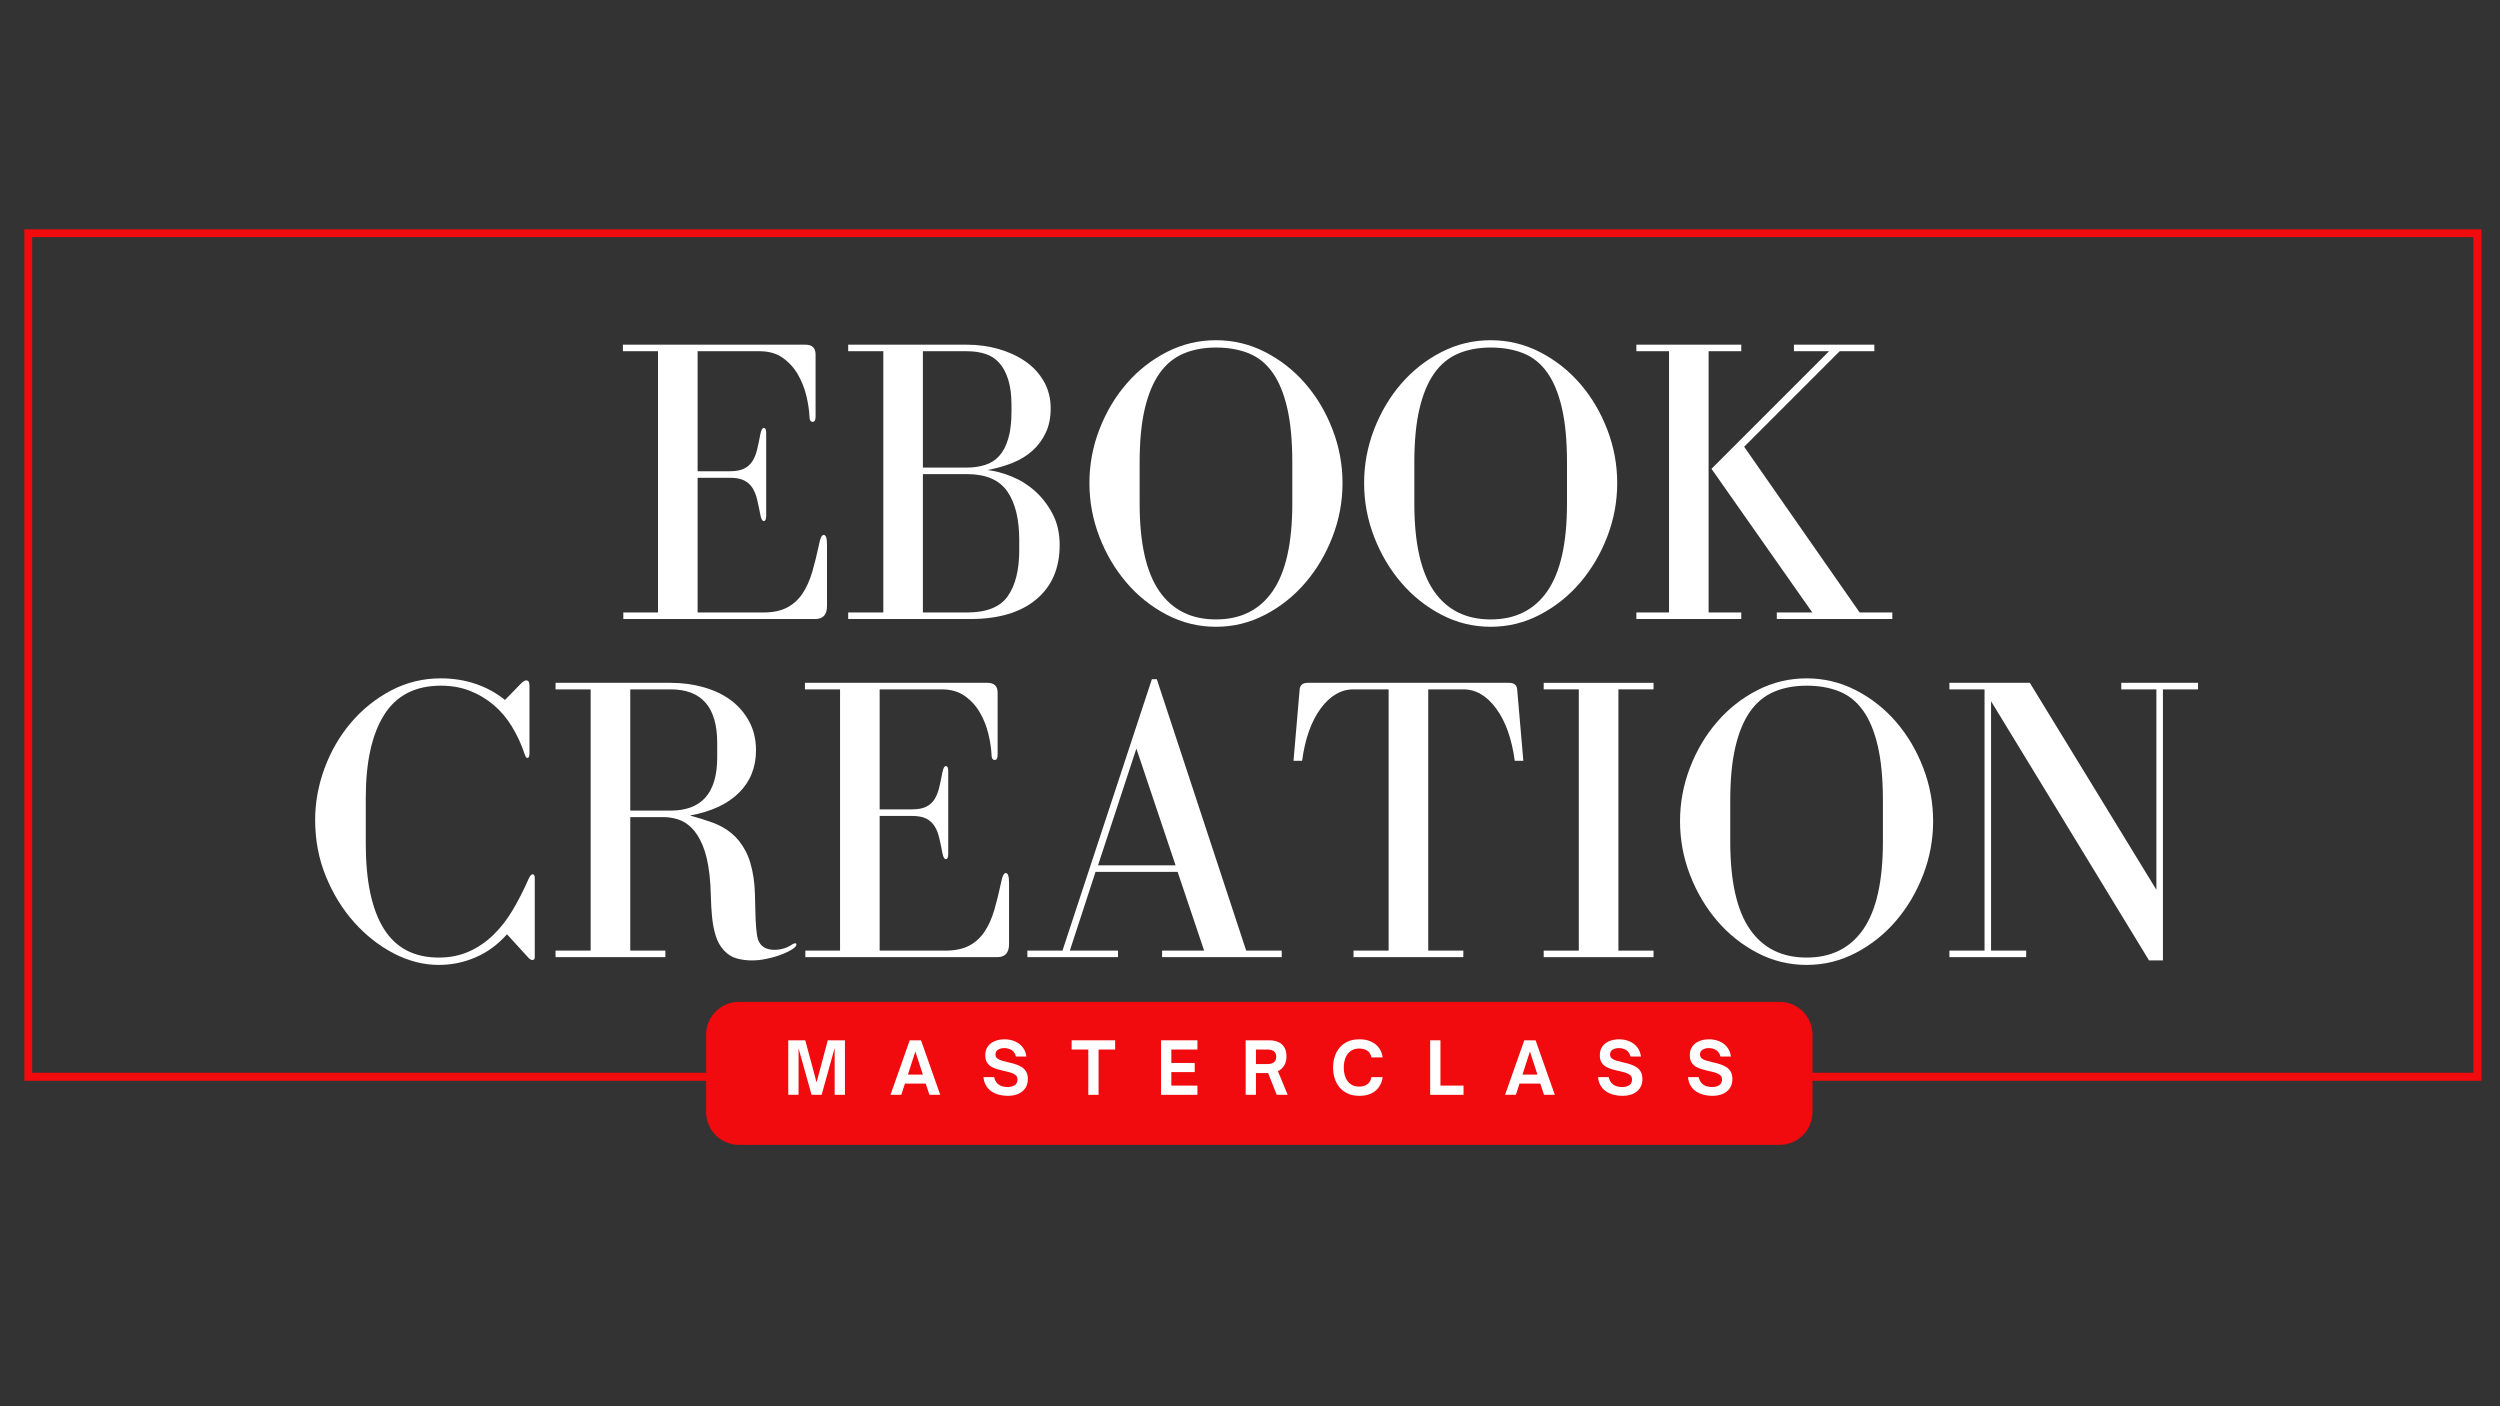
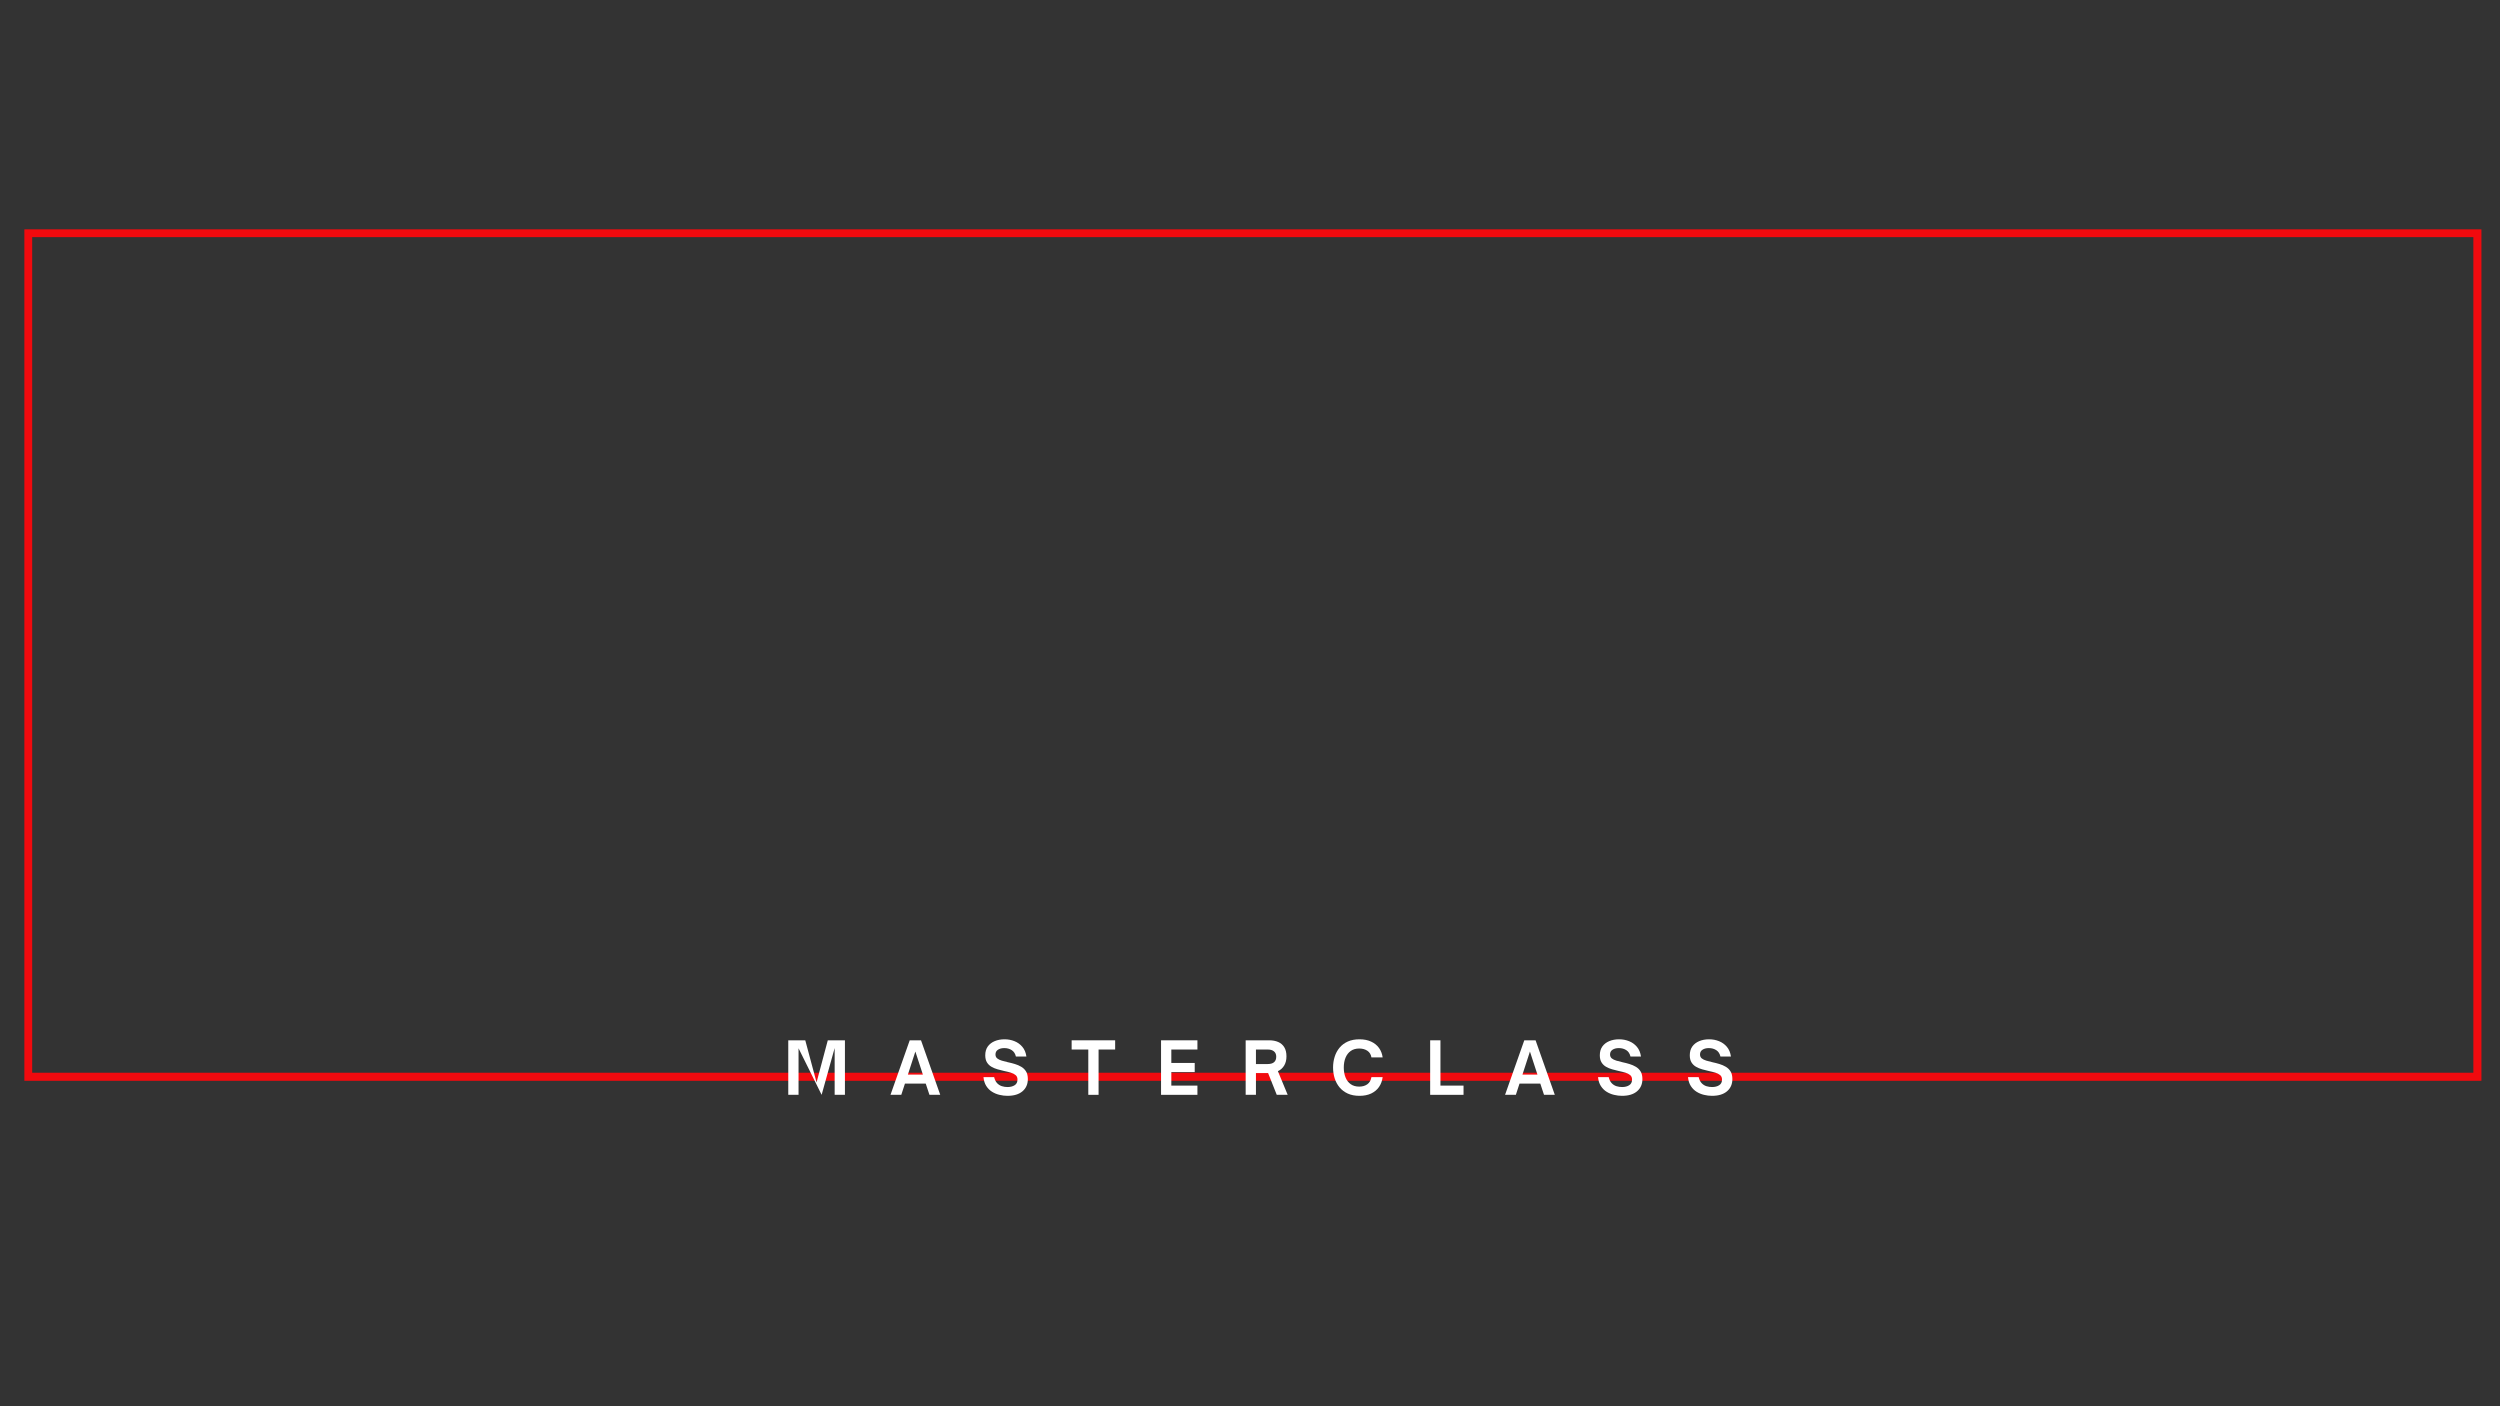
<svg xmlns="http://www.w3.org/2000/svg" width="1920" zoomAndPan="magnify" viewBox="0 0 1440 810" height="1080" preserveAspectRatio="xMidYMid meet" version="1.0">
  <rect x="0" y="0" width="1440" height="810" fill="#333333" stroke="none" />
  <defs>
    <g />
    <clipPath id="78c41a4363">
      <path d="M 14.035 24.086 L 1429.305 24.086 L 1429.305 514.543 L 14.035 514.543 Z M 14.035 24.086 " clip-rule="nonzero" />
    </clipPath>
    <clipPath id="9c5fa586f8">
-       <rect x="0" width="1102" y="0" height="446" />
-     </clipPath>
+       </clipPath>
    <clipPath id="5f61f08261">
      <path d="M 404 467 L 1045 467 L 1045 551.52 L 404 551.52 Z M 404 467 " clip-rule="nonzero" />
    </clipPath>
    <clipPath id="88c1d92014">
-       <path d="M 2 2 L 640.961 2 L 640.961 84.52 L 2 84.52 Z M 2 2 " clip-rule="nonzero" />
-     </clipPath>
+       </clipPath>
    <clipPath id="ed62063b15">
      <rect x="0" width="641" y="0" height="85" />
    </clipPath>
    <clipPath id="ac9cc73629">
      <rect x="0" width="1440" y="0" height="552" />
    </clipPath>
  </defs>
  <g transform="matrix(1, 0, 0, 1, 0, 108)">
    <g clip-path="url(#ac9cc73629)">
      <g clip-path="url(#78c41a4363)">
        <path stroke-linecap="butt" transform="matrix(1.059, 0, 0, 1.059, 14.036, 24.087)" fill="none" stroke-linejoin="miter" d="M -0.001 -0.001 L 1336.278 -0.001 L 1336.278 462.985 L -0.001 462.985 Z M -0.001 -0.001 " stroke="#f10a0e" stroke-width="8.496" stroke-opacity="1" stroke-miterlimit="4" />
      </g>
      <g transform="matrix(1, 0, 0, 1, 169, 47)">
        <g clip-path="url(#9c5fa586f8)">
          <g fill="#ffffff" fill-opacity="1">
            <g transform="translate(182.026, 201.558)">
              <g>
+                 </g>
+             </g>
+           </g>
+           <g fill="#ffffff" fill-opacity="1">
+             <g transform="translate(312.742, 201.558)">
+               <g>
+                 </g>
+             </g>
+           </g>
+           <g fill="#ffffff" fill-opacity="1">
+             <g transform="translate(449.101, 201.558)">
+               <g>
+                 <path d="M 82.297 4.469 C 92.328 4.469 101.77 2.156 110.625 -2.469 C 119.488 -7.094 127.211 -13.242 133.797 -20.922 C 140.379 -28.609 145.586 -37.426 149.422 -47.375 C 153.266 -57.332 155.188 -67.641 155.188 -78.297 C 155.188 -88.961 153.266 -99.27 149.422 -109.219 C 145.586 -119.176 140.379 -127.957 133.797 -135.562 C 127.211 -143.164 119.488 -149.238 110.625 -153.781 C 101.77 -158.32 92.328 -160.594 82.297 -160.594 C 72.266 -160.594 62.816 -158.32 53.953 -153.781 C 45.098 -149.238 37.379 -143.164 30.797 -135.562 C 24.211 -127.957 19 -119.176 15.156 -109.219 C 11.32 -99.27 9.406 -88.961 9.406 -78.297 C 9.406 -67.641 11.32 -57.332 15.156 -47.375 C 19 -37.426 24.211 -28.609 30.797 -20.922 C 37.379 -13.242 45.098 -7.094 53.953 -2.469 C 62.816 2.156 72.266 4.469 82.297 4.469 Z M 82.297 -156.375 C 89.348 -156.375 95.617 -155.273 101.109 -153.078 C 106.598 -150.879 111.18 -147.191 114.859 -142.016 C 118.547 -136.848 121.367 -130.031 123.328 -121.562 C 125.285 -113.102 126.266 -102.602 126.266 -90.062 L 126.266 -66.547 C 126.266 -43.816 122.504 -27.004 114.984 -16.109 C 107.461 -5.211 96.566 0.234 82.297 0.234 C 68.035 0.234 57.141 -5.211 49.609 -16.109 C 42.086 -27.004 38.328 -43.816 38.328 -66.547 L 38.328 -90.062 C 38.328 -102.289 39.305 -112.598 41.266 -120.984 C 43.223 -129.367 46.047 -136.188 49.734 -141.438 C 53.422 -146.688 58.004 -150.488 63.484 -152.844 C 68.973 -155.195 75.242 -156.375 82.297 -156.375 Z M 82.297 -156.375 " />
+               </g>
+             </g>
+           </g>
+           <g fill="#ffffff" fill-opacity="1">
+             <g transform="translate(607.324, 201.558)">
+               <g>
+                 <path d="M 82.297 4.469 C 92.328 4.469 101.77 2.156 110.625 -2.469 C 119.488 -7.094 127.211 -13.242 133.797 -20.922 C 140.379 -28.609 145.586 -37.426 149.422 -47.375 C 153.266 -57.332 155.188 -67.641 155.188 -78.297 C 155.188 -88.961 153.266 -99.27 149.422 -109.219 C 145.586 -119.176 140.379 -127.957 133.797 -135.562 C 127.211 -143.164 119.488 -149.238 110.625 -153.781 C 101.77 -158.32 92.328 -160.594 82.297 -160.594 C 72.266 -160.594 62.816 -158.32 53.953 -153.781 C 45.098 -149.238 37.379 -143.164 30.797 -135.562 C 24.211 -127.957 19 -119.176 15.156 -109.219 C 11.32 -99.27 9.406 -88.961 9.406 -78.297 C 9.406 -67.641 11.32 -57.332 15.156 -47.375 C 19 -37.426 24.211 -28.609 30.797 -20.922 C 37.379 -13.242 45.098 -7.094 53.953 -2.469 C 62.816 2.156 72.266 4.469 82.297 4.469 Z M 82.297 -156.375 C 89.348 -156.375 95.617 -155.273 101.109 -153.078 C 106.598 -150.879 111.18 -147.191 114.859 -142.016 C 118.547 -136.848 121.367 -130.031 123.328 -121.562 C 125.285 -113.102 126.266 -102.602 126.266 -90.062 L 126.266 -66.547 C 126.266 -43.816 122.504 -27.004 114.984 -16.109 C 107.461 -5.211 96.566 0.234 82.297 0.234 C 68.035 0.234 57.141 -5.211 49.609 -16.109 C 42.086 -27.004 38.328 -43.816 38.328 -66.547 L 38.328 -90.062 C 38.328 -102.289 39.305 -112.598 41.266 -120.984 C 43.223 -129.367 46.047 -136.188 49.734 -141.438 C 53.422 -146.688 58.004 -150.488 63.484 -152.844 C 68.973 -155.195 75.242 -156.375 82.297 -156.375 Z M 82.297 -156.375 " />
+               </g>
+             </g>
+           </g>
+           <g fill="#ffffff" fill-opacity="1">
+             <g transform="translate(765.547, 201.558)">
+               <g>
+                 <path d="M 68.422 -154.25 L 68.422 -158.016 L 8 -158.016 L 8 -154.25 L 26.812 -154.25 L 26.812 -3.766 L 8 -3.766 L 8 0 L 68.422 0 L 68.422 -3.766 L 49.609 -3.766 L 49.609 -154.25 Z M 118.984 -154.25 L 51.266 -86.531 L 109.344 -3.766 L 88.891 -3.766 L 88.891 0 L 155.422 0 L 155.422 -3.766 L 136.609 -3.766 L 70.078 -99.234 L 125.094 -154.25 L 145.078 -154.25 L 145.078 -158.016 L 98.766 -158.016 L 98.766 -154.25 Z M 118.984 -154.25 " />
+               </g>
+             </g>
+           </g>
+           <g fill="#ffffff" fill-opacity="1">
+             <g transform="translate(3.586, 396.325)">
+               <g>
+                 <path d="M 134.266 -47.734 C 133.484 -47.734 132.695 -46.867 131.906 -45.141 C 129.094 -38.711 126.039 -32.719 122.75 -27.156 C 119.457 -21.594 115.691 -16.77 111.453 -12.688 C 107.223 -8.613 102.52 -5.441 97.344 -3.172 C 92.176 -0.898 86.457 0.234 80.188 0.234 C 65.914 0.234 55.332 -5.328 48.438 -16.453 C 41.539 -27.586 38.094 -43.895 38.094 -65.375 L 38.094 -91.703 C 38.094 -112.398 41.617 -128.352 48.672 -139.562 C 55.723 -150.77 66.617 -156.375 81.359 -156.375 C 87.473 -156.375 93.035 -155.391 98.047 -153.422 C 103.066 -151.461 107.613 -148.758 111.688 -145.312 C 115.77 -141.863 119.297 -137.707 122.266 -132.844 C 125.242 -127.988 127.676 -122.738 129.562 -117.094 C 130.031 -115.531 130.578 -114.75 131.203 -114.75 C 131.992 -114.75 132.391 -115.688 132.391 -117.562 L 132.391 -155.891 C 132.391 -157.305 132.227 -158.25 131.906 -158.719 C 131.594 -159.188 131.125 -159.422 130.5 -159.422 C 129.719 -159.422 128.703 -158.797 127.453 -157.547 L 118.281 -148.141 C 113.258 -152.211 107.613 -155.305 101.344 -157.422 C 95.07 -159.535 88.41 -160.594 81.359 -160.594 C 71.016 -160.594 61.41 -158.242 52.547 -153.547 C 43.691 -148.848 36.008 -142.656 29.5 -134.969 C 23 -127.289 17.945 -118.551 14.344 -108.75 C 10.738 -98.957 8.938 -89.039 8.938 -79 C 8.938 -67.406 11.008 -56.551 15.156 -46.438 C 19.312 -36.332 24.758 -27.516 31.5 -19.984 C 38.25 -12.461 45.852 -6.504 54.312 -2.109 C 62.781 2.273 71.406 4.469 80.188 4.469 C 87.551 4.469 94.602 3.016 101.344 0.109 C 108.082 -2.785 114.117 -7.211 119.453 -13.172 L 131.906 0.469 C 132.695 1.25 133.406 1.641 134.031 1.641 C 134.969 1.641 135.438 1.094 135.438 0 L 135.438 -45.375 C 135.438 -46.945 135.047 -47.734 134.266 -47.734 Z M 134.266 -47.734 " />
+               </g>
+             </g>
+           </g>
+           <g fill="#ffffff" fill-opacity="1">
+             <g transform="translate(143.471, 396.325)">
+               <g>
+                 <path d="M 124.156 -10.109 C 123.688 -11.68 123.332 -13.875 123.094 -16.688 C 122.863 -19.508 122.707 -22.566 122.625 -25.859 C 122.551 -29.148 122.473 -32.52 122.391 -35.969 C 122.305 -39.426 122.031 -42.723 121.562 -45.859 C 120.625 -52.129 119.055 -57.301 116.859 -61.375 C 114.672 -65.445 112.008 -68.773 108.875 -71.359 C 105.738 -73.953 102.129 -75.992 98.047 -77.484 C 93.973 -78.973 89.586 -80.344 84.891 -81.594 C 97.117 -83.789 106.523 -88.141 113.109 -94.641 C 119.691 -101.148 122.984 -109.344 122.984 -119.219 C 122.984 -125.332 121.688 -130.816 119.094 -135.672 C 116.508 -140.535 113.02 -144.613 108.625 -147.906 C 104.238 -151.195 99.023 -153.703 92.984 -155.422 C 86.953 -157.148 80.566 -158.016 73.828 -158.016 L 7.531 -158.016 L 7.531 -154.25 L 27.75 -154.25 L 27.75 -3.766 L 7.531 -3.766 L 7.531 0 L 70.781 0 L 70.781 -3.766 L 50.562 -3.766 L 50.562 -80.656 L 70.078 -80.656 C 72.578 -80.656 75.238 -80.223 78.062 -79.359 C 80.883 -78.492 83.508 -76.848 85.938 -74.422 C 88.375 -71.992 90.492 -68.625 92.297 -64.312 C 94.098 -60 95.391 -54.473 96.172 -47.734 C 96.641 -43.66 96.91 -39.504 96.984 -35.266 C 97.066 -31.035 97.301 -26.961 97.688 -23.047 C 98.082 -19.129 98.789 -15.523 99.812 -12.234 C 100.832 -8.941 102.441 -6.117 104.641 -3.766 C 106.672 -1.566 109.055 -0.078 111.797 0.703 C 114.547 1.484 117.488 1.875 120.625 1.875 C 123.289 1.875 125.957 1.598 128.625 1.047 C 131.289 0.504 133.758 -0.156 136.031 -0.938 C 138.301 -1.719 140.258 -2.539 141.906 -3.406 C 143.551 -4.27 144.766 -5.094 145.547 -5.875 C 146.016 -6.344 146.25 -6.816 146.25 -7.297 C 146.25 -7.766 146.016 -8 145.547 -8 C 145.234 -8 144.766 -7.844 144.141 -7.531 C 141.004 -5.332 137.477 -4.234 133.562 -4.234 C 128.695 -4.234 125.562 -6.191 124.156 -10.109 Z M 50.562 -84.422 L 50.562 -154.25 L 73.828 -154.25 C 91.703 -154.25 100.641 -143.984 100.641 -123.453 L 100.641 -114.984 C 100.641 -94.609 91.703 -84.422 73.828 -84.422 Z M 50.562 -84.422 " />
+               </g>
+             </g>
+           </g>
+           <g fill="#ffffff" fill-opacity="1">
+             <g transform="translate(286.883, 396.325)">
+               <g>
                <path d="M 50.797 -81.359 L 69.359 -81.359 C 72.816 -81.359 75.562 -80.848 77.594 -79.828 C 79.633 -78.805 81.242 -77.352 82.422 -75.469 C 83.598 -73.594 84.5 -71.32 85.125 -68.656 C 85.75 -65.988 86.375 -63.008 87 -59.719 C 87.469 -57.531 88.098 -56.438 88.891 -56.438 C 89.828 -56.438 90.297 -57.453 90.297 -59.484 L 90.297 -107.219 C 90.297 -109.102 89.828 -110.047 88.891 -110.047 C 88.098 -110.047 87.469 -108.945 87 -106.75 C 86.375 -103.457 85.75 -100.477 85.125 -97.812 C 84.5 -95.156 83.598 -92.883 82.422 -91 C 81.242 -89.113 79.633 -87.66 77.594 -86.641 C 75.562 -85.629 72.816 -85.125 69.359 -85.125 L 50.797 -85.125 L 50.797 -154.25 L 86.531 -154.25 C 91.863 -154.25 96.332 -152.957 99.938 -150.375 C 103.539 -147.789 106.438 -144.578 108.625 -140.734 C 110.82 -136.891 112.43 -132.812 113.453 -128.5 C 114.473 -124.188 115.062 -120.305 115.219 -116.859 C 115.219 -114.672 115.844 -113.578 117.094 -113.578 C 118.195 -113.578 118.75 -114.594 118.75 -116.625 L 118.75 -152.375 C 118.75 -156.133 116.789 -158.016 112.875 -158.016 L 7.766 -158.016 L 7.766 -154.25 L 27.984 -154.25 L 27.984 -3.766 L 8 -3.766 L 8 0 L 118.516 0 C 123.055 0 125.328 -2.508 125.328 -7.531 L 125.328 -42.797 C 125.328 -46.555 124.703 -48.438 123.453 -48.438 C 122.348 -48.438 121.484 -46.789 120.859 -43.5 C 119.609 -37.539 118.273 -32.129 116.859 -27.266 C 115.453 -22.41 113.57 -18.219 111.219 -14.688 C 108.863 -11.164 105.883 -8.461 102.281 -6.578 C 98.676 -4.703 94.129 -3.766 88.641 -3.766 L 50.797 -3.766 Z M 50.797 -81.359 " />
              </g>
            </g>
          </g>
          <g fill="#ffffff" fill-opacity="1">
-             <g transform="translate(312.742, 201.558)">
-               <g>
-                 <path d="M 123.453 -121.328 C 123.453 -127.129 122.117 -132.344 119.453 -136.969 C 116.785 -141.594 113.219 -145.43 108.75 -148.484 C 104.281 -151.547 99.145 -153.898 93.344 -155.547 C 87.551 -157.191 81.52 -158.016 75.25 -158.016 L 6.812 -158.016 L 6.812 -154.25 L 27.047 -154.25 L 27.047 -3.766 L 6.812 -3.766 L 6.812 0 L 77.125 0 C 93.426 0 106.082 -3.758 115.094 -11.281 C 124.113 -18.812 128.625 -29.238 128.625 -42.562 C 128.625 -49.457 127.25 -55.488 124.5 -60.656 C 121.758 -65.832 118.352 -70.223 114.281 -73.828 C 110.207 -77.441 105.695 -80.227 100.75 -82.188 C 95.812 -84.145 91.227 -85.359 87 -85.828 C 92.176 -86.766 97 -88.133 101.469 -89.938 C 105.938 -91.738 109.773 -94.086 112.984 -96.984 C 116.203 -99.891 118.75 -103.344 120.625 -107.344 C 122.508 -111.344 123.453 -116.004 123.453 -121.328 Z M 49.844 -87.234 L 49.844 -154.25 L 75.25 -154.25 C 79.164 -154.25 82.691 -153.738 85.828 -152.719 C 88.961 -151.707 91.625 -149.984 93.812 -147.547 C 96.008 -145.117 97.734 -141.906 98.984 -137.906 C 100.242 -133.906 100.875 -129.008 100.875 -123.219 L 100.875 -119.453 C 100.875 -113.18 100.242 -107.969 98.984 -103.812 C 97.734 -99.656 96.008 -96.363 93.812 -93.938 C 91.625 -91.508 88.922 -89.785 85.703 -88.766 C 82.492 -87.742 79.008 -87.234 75.25 -87.234 Z M 49.844 -3.766 L 49.844 -83.469 L 75.25 -83.469 C 86.062 -83.469 93.781 -80.176 98.406 -73.594 C 103.031 -67.008 105.344 -57.602 105.344 -45.375 L 105.344 -39.734 C 105.344 -28.297 103.145 -19.441 98.75 -13.172 C 94.363 -6.898 86.531 -3.766 75.25 -3.766 Z M 49.844 -3.766 " />
-               </g>
-             </g>
-           </g>
-           <g fill="#ffffff" fill-opacity="1">
-             <g transform="translate(449.101, 201.558)">
-               <g>
-                 <path d="M 82.297 4.469 C 92.328 4.469 101.77 2.156 110.625 -2.469 C 119.488 -7.094 127.211 -13.242 133.797 -20.922 C 140.379 -28.609 145.586 -37.426 149.422 -47.375 C 153.266 -57.332 155.188 -67.641 155.188 -78.297 C 155.188 -88.961 153.266 -99.27 149.422 -109.219 C 145.586 -119.176 140.379 -127.957 133.797 -135.562 C 127.211 -143.164 119.488 -149.238 110.625 -153.781 C 101.77 -158.32 92.328 -160.594 82.297 -160.594 C 72.266 -160.594 62.816 -158.32 53.953 -153.781 C 45.098 -149.238 37.379 -143.164 30.797 -135.562 C 24.211 -127.957 19 -119.176 15.156 -109.219 C 11.32 -99.27 9.406 -88.961 9.406 -78.297 C 9.406 -67.641 11.32 -57.332 15.156 -47.375 C 19 -37.426 24.211 -28.609 30.797 -20.922 C 37.379 -13.242 45.098 -7.094 53.953 -2.469 C 62.816 2.156 72.266 4.469 82.297 4.469 Z M 82.297 -156.375 C 89.348 -156.375 95.617 -155.273 101.109 -153.078 C 106.598 -150.879 111.18 -147.191 114.859 -142.016 C 118.547 -136.848 121.367 -130.031 123.328 -121.562 C 125.285 -113.102 126.266 -102.602 126.266 -90.062 L 126.266 -66.547 C 126.266 -43.816 122.504 -27.004 114.984 -16.109 C 107.461 -5.211 96.566 0.234 82.297 0.234 C 68.035 0.234 57.141 -5.211 49.609 -16.109 C 42.086 -27.004 38.328 -43.816 38.328 -66.547 L 38.328 -90.062 C 38.328 -102.289 39.305 -112.598 41.266 -120.984 C 43.223 -129.367 46.047 -136.188 49.734 -141.438 C 53.422 -146.688 58.004 -150.488 63.484 -152.844 C 68.973 -155.195 75.242 -156.375 82.297 -156.375 Z M 82.297 -156.375 " />
-               </g>
-             </g>
-           </g>
-           <g fill="#ffffff" fill-opacity="1">
-             <g transform="translate(607.324, 201.558)">
-               <g>
-                 <path d="M 82.297 4.469 C 92.328 4.469 101.77 2.156 110.625 -2.469 C 119.488 -7.094 127.211 -13.242 133.797 -20.922 C 140.379 -28.609 145.586 -37.426 149.422 -47.375 C 153.266 -57.332 155.188 -67.641 155.188 -78.297 C 155.188 -88.961 153.266 -99.27 149.422 -109.219 C 145.586 -119.176 140.379 -127.957 133.797 -135.562 C 127.211 -143.164 119.488 -149.238 110.625 -153.781 C 101.77 -158.32 92.328 -160.594 82.297 -160.594 C 72.266 -160.594 62.816 -158.32 53.953 -153.781 C 45.098 -149.238 37.379 -143.164 30.797 -135.562 C 24.211 -127.957 19 -119.176 15.156 -109.219 C 11.32 -99.27 9.406 -88.961 9.406 -78.297 C 9.406 -67.641 11.32 -57.332 15.156 -47.375 C 19 -37.426 24.211 -28.609 30.797 -20.922 C 37.379 -13.242 45.098 -7.094 53.953 -2.469 C 62.816 2.156 72.266 4.469 82.297 4.469 Z M 82.297 -156.375 C 89.348 -156.375 95.617 -155.273 101.109 -153.078 C 106.598 -150.879 111.18 -147.191 114.859 -142.016 C 118.547 -136.848 121.367 -130.031 123.328 -121.562 C 125.285 -113.102 126.266 -102.602 126.266 -90.062 L 126.266 -66.547 C 126.266 -43.816 122.504 -27.004 114.984 -16.109 C 107.461 -5.211 96.566 0.234 82.297 0.234 C 68.035 0.234 57.141 -5.211 49.609 -16.109 C 42.086 -27.004 38.328 -43.816 38.328 -66.547 L 38.328 -90.062 C 38.328 -102.289 39.305 -112.598 41.266 -120.984 C 43.223 -129.367 46.047 -136.188 49.734 -141.438 C 53.422 -146.688 58.004 -150.488 63.484 -152.844 C 68.973 -155.195 75.242 -156.375 82.297 -156.375 Z M 82.297 -156.375 " />
-               </g>
-             </g>
-           </g>
-           <g fill="#ffffff" fill-opacity="1">
-             <g transform="translate(765.547, 201.558)">
-               <g>
-                 <path d="M 68.422 -154.25 L 68.422 -158.016 L 8 -158.016 L 8 -154.25 L 26.812 -154.25 L 26.812 -3.766 L 8 -3.766 L 8 0 L 68.422 0 L 68.422 -3.766 L 49.609 -3.766 L 49.609 -154.25 Z M 118.984 -154.25 L 51.266 -86.531 L 109.344 -3.766 L 88.891 -3.766 L 88.891 0 L 155.422 0 L 155.422 -3.766 L 136.609 -3.766 L 70.078 -99.234 L 125.094 -154.25 L 145.078 -154.25 L 145.078 -158.016 L 98.766 -158.016 L 98.766 -154.25 Z M 118.984 -154.25 " />
-               </g>
-             </g>
-           </g>
-           <g fill="#ffffff" fill-opacity="1">
-             <g transform="translate(3.586, 396.325)">
-               <g>
-                 <path d="M 134.266 -47.734 C 133.484 -47.734 132.695 -46.867 131.906 -45.141 C 129.094 -38.711 126.039 -32.719 122.75 -27.156 C 119.457 -21.594 115.691 -16.77 111.453 -12.688 C 107.223 -8.613 102.52 -5.441 97.344 -3.172 C 92.176 -0.898 86.457 0.234 80.188 0.234 C 65.914 0.234 55.332 -5.328 48.438 -16.453 C 41.539 -27.586 38.094 -43.895 38.094 -65.375 L 38.094 -91.703 C 38.094 -112.398 41.617 -128.352 48.672 -139.562 C 55.723 -150.77 66.617 -156.375 81.359 -156.375 C 87.473 -156.375 93.035 -155.391 98.047 -153.422 C 103.066 -151.461 107.613 -148.758 111.688 -145.312 C 115.77 -141.863 119.297 -137.707 122.266 -132.844 C 125.242 -127.988 127.676 -122.738 129.562 -117.094 C 130.031 -115.531 130.578 -114.75 131.203 -114.75 C 131.992 -114.75 132.391 -115.688 132.391 -117.562 L 132.391 -155.891 C 132.391 -157.305 132.227 -158.25 131.906 -158.719 C 131.594 -159.188 131.125 -159.422 130.5 -159.422 C 129.719 -159.422 128.703 -158.797 127.453 -157.547 L 118.281 -148.141 C 113.258 -152.211 107.613 -155.305 101.344 -157.422 C 95.07 -159.535 88.41 -160.594 81.359 -160.594 C 71.016 -160.594 61.41 -158.242 52.547 -153.547 C 43.691 -148.848 36.008 -142.656 29.5 -134.969 C 23 -127.289 17.945 -118.551 14.344 -108.75 C 10.738 -98.957 8.938 -89.039 8.938 -79 C 8.938 -67.406 11.008 -56.551 15.156 -46.438 C 19.312 -36.332 24.758 -27.516 31.5 -19.984 C 38.25 -12.461 45.852 -6.504 54.312 -2.109 C 62.781 2.273 71.406 4.469 80.188 4.469 C 87.551 4.469 94.602 3.016 101.344 0.109 C 108.082 -2.785 114.117 -7.211 119.453 -13.172 L 131.906 0.469 C 132.695 1.25 133.406 1.641 134.031 1.641 C 134.969 1.641 135.438 1.094 135.438 0 L 135.438 -45.375 C 135.438 -46.945 135.047 -47.734 134.266 -47.734 Z M 134.266 -47.734 " />
-               </g>
-             </g>
-           </g>
-           <g fill="#ffffff" fill-opacity="1">
-             <g transform="translate(143.471, 396.325)">
-               <g>
-                 <path d="M 124.156 -10.109 C 123.688 -11.68 123.332 -13.875 123.094 -16.688 C 122.863 -19.508 122.707 -22.566 122.625 -25.859 C 122.551 -29.148 122.473 -32.52 122.391 -35.969 C 122.305 -39.426 122.031 -42.723 121.562 -45.859 C 120.625 -52.129 119.055 -57.301 116.859 -61.375 C 114.672 -65.445 112.008 -68.773 108.875 -71.359 C 105.738 -73.953 102.129 -75.992 98.047 -77.484 C 93.973 -78.973 89.586 -80.344 84.891 -81.594 C 97.117 -83.789 106.523 -88.141 113.109 -94.641 C 119.691 -101.148 122.984 -109.344 122.984 -119.219 C 122.984 -125.332 121.688 -130.816 119.094 -135.672 C 116.508 -140.535 113.02 -144.613 108.625 -147.906 C 104.238 -151.195 99.023 -153.703 92.984 -155.422 C 86.953 -157.148 80.566 -158.016 73.828 -158.016 L 7.531 -158.016 L 7.531 -154.25 L 27.75 -154.25 L 27.75 -3.766 L 7.531 -3.766 L 7.531 0 L 70.781 0 L 70.781 -3.766 L 50.562 -3.766 L 50.562 -80.656 L 70.078 -80.656 C 72.578 -80.656 75.238 -80.223 78.062 -79.359 C 80.883 -78.492 83.508 -76.848 85.938 -74.422 C 88.375 -71.992 90.492 -68.625 92.297 -64.312 C 94.098 -60 95.391 -54.473 96.172 -47.734 C 96.641 -43.66 96.91 -39.504 96.984 -35.266 C 97.066 -31.035 97.301 -26.961 97.688 -23.047 C 98.082 -19.129 98.789 -15.523 99.812 -12.234 C 100.832 -8.941 102.441 -6.117 104.641 -3.766 C 106.672 -1.566 109.055 -0.078 111.797 0.703 C 114.547 1.484 117.488 1.875 120.625 1.875 C 123.289 1.875 125.957 1.598 128.625 1.047 C 131.289 0.504 133.758 -0.156 136.031 -0.938 C 138.301 -1.719 140.258 -2.539 141.906 -3.406 C 143.551 -4.27 144.766 -5.094 145.547 -5.875 C 146.016 -6.344 146.25 -6.816 146.25 -7.297 C 146.25 -7.766 146.016 -8 145.547 -8 C 145.234 -8 144.766 -7.844 144.141 -7.531 C 141.004 -5.332 137.477 -4.234 133.562 -4.234 C 128.695 -4.234 125.562 -6.191 124.156 -10.109 Z M 50.562 -84.422 L 50.562 -154.25 L 73.828 -154.25 C 91.703 -154.25 100.641 -143.984 100.641 -123.453 L 100.641 -114.984 C 100.641 -94.609 91.703 -84.422 73.828 -84.422 Z M 50.562 -84.422 " />
-               </g>
-             </g>
-           </g>
-           <g fill="#ffffff" fill-opacity="1">
-             <g transform="translate(286.883, 396.325)">
-               <g>
-                 <path d="M 50.797 -81.359 L 69.359 -81.359 C 72.816 -81.359 75.562 -80.848 77.594 -79.828 C 79.633 -78.805 81.242 -77.352 82.422 -75.469 C 83.598 -73.594 84.5 -71.32 85.125 -68.656 C 85.75 -65.988 86.375 -63.008 87 -59.719 C 87.469 -57.531 88.098 -56.438 88.891 -56.438 C 89.828 -56.438 90.297 -57.453 90.297 -59.484 L 90.297 -107.219 C 90.297 -109.102 89.828 -110.047 88.891 -110.047 C 88.098 -110.047 87.469 -108.945 87 -106.75 C 86.375 -103.457 85.75 -100.477 85.125 -97.812 C 84.5 -95.156 83.598 -92.883 82.422 -91 C 81.242 -89.113 79.633 -87.66 77.594 -86.641 C 75.562 -85.629 72.816 -85.125 69.359 -85.125 L 50.797 -85.125 L 50.797 -154.25 L 86.531 -154.25 C 91.863 -154.25 96.332 -152.957 99.938 -150.375 C 103.539 -147.789 106.438 -144.578 108.625 -140.734 C 110.82 -136.891 112.43 -132.812 113.453 -128.5 C 114.473 -124.188 115.062 -120.305 115.219 -116.859 C 115.219 -114.672 115.844 -113.578 117.094 -113.578 C 118.195 -113.578 118.75 -114.594 118.75 -116.625 L 118.75 -152.375 C 118.75 -156.133 116.789 -158.016 112.875 -158.016 L 7.766 -158.016 L 7.766 -154.25 L 27.984 -154.25 L 27.984 -3.766 L 8 -3.766 L 8 0 L 118.516 0 C 123.055 0 125.328 -2.508 125.328 -7.531 L 125.328 -42.797 C 125.328 -46.555 124.703 -48.438 123.453 -48.438 C 122.348 -48.438 121.484 -46.789 120.859 -43.5 C 119.609 -37.539 118.273 -32.129 116.859 -27.266 C 115.453 -22.41 113.57 -18.219 111.219 -14.688 C 108.863 -11.164 105.883 -8.461 102.281 -6.578 C 98.676 -4.703 94.129 -3.766 88.641 -3.766 L 50.797 -3.766 Z M 50.797 -81.359 " />
-               </g>
-             </g>
-           </g>
-           <g fill="#ffffff" fill-opacity="1">
            <g transform="translate(417.599, 396.325)">
              <g>
                <path d="M 5.172 -3.766 L 5.172 0 L 57.375 0 L 57.375 -3.766 L 29.625 -3.766 L 44.438 -49.141 L 91.703 -49.141 L 106.984 -3.766 L 82.766 -3.766 L 82.766 0 L 151.672 0 L 151.672 -3.766 L 131.203 -3.766 L 79.719 -160.125 L 76.891 -160.125 L 25.391 -3.766 Z M 67.953 -120.156 L 90.531 -52.906 L 45.859 -52.906 Z M 67.953 -120.156 " />
              </g>
            </g>
          </g>
          <g fill="#ffffff" fill-opacity="1">
            <g transform="translate(568.769, 396.325)">
              <g>
                <path d="M 84.891 -3.766 L 84.891 -154.25 L 105.109 -154.25 C 112.316 -154.25 118.625 -150.566 124.031 -143.203 C 129.445 -135.836 133.016 -125.805 134.734 -113.109 L 139.672 -113.109 L 136.141 -154.016 C 135.984 -156.68 134.414 -158.016 131.438 -158.016 L 15.516 -158.016 C 12.535 -158.016 10.969 -156.68 10.812 -154.016 L 7.297 -113.109 L 12.234 -113.109 C 13.953 -125.805 17.516 -135.836 22.922 -143.203 C 28.328 -150.566 34.641 -154.25 41.859 -154.25 L 62.078 -154.25 L 62.078 -3.766 L 41.859 -3.766 L 41.859 0 L 105.109 0 L 105.109 -3.766 Z M 84.891 -3.766 " />
              </g>
            </g>
          </g>
          <g fill="#ffffff" fill-opacity="1">
            <g transform="translate(710.064, 396.325)">
              <g>
                <path d="M 73.359 -154.25 L 73.359 -158.016 L 10.109 -158.016 L 10.109 -154.25 L 30.328 -154.25 L 30.328 -3.766 L 10.109 -3.766 L 10.109 0 L 73.359 0 L 73.359 -3.766 L 53.141 -3.766 L 53.141 -154.25 Z M 73.359 -154.25 " />
              </g>
            </g>
          </g>
          <g fill="#ffffff" fill-opacity="1">
            <g transform="translate(789.293, 396.325)">
              <g>
-                 <path d="M 82.297 4.469 C 92.328 4.469 101.77 2.156 110.625 -2.469 C 119.488 -7.094 127.211 -13.242 133.797 -20.922 C 140.379 -28.609 145.586 -37.426 149.422 -47.375 C 153.266 -57.332 155.188 -67.641 155.188 -78.297 C 155.188 -88.961 153.266 -99.27 149.422 -109.219 C 145.586 -119.176 140.379 -127.957 133.797 -135.562 C 127.211 -143.164 119.488 -149.238 110.625 -153.781 C 101.77 -158.32 92.328 -160.594 82.297 -160.594 C 72.266 -160.594 62.816 -158.32 53.953 -153.781 C 45.098 -149.238 37.379 -143.164 30.797 -135.562 C 24.211 -127.957 19 -119.176 15.156 -109.219 C 11.32 -99.27 9.406 -88.961 9.406 -78.297 C 9.406 -67.641 11.32 -57.332 15.156 -47.375 C 19 -37.426 24.211 -28.609 30.797 -20.922 C 37.379 -13.242 45.098 -7.094 53.953 -2.469 C 62.816 2.156 72.266 4.469 82.297 4.469 Z M 82.297 -156.375 C 89.348 -156.375 95.617 -155.273 101.109 -153.078 C 106.598 -150.879 111.18 -147.191 114.859 -142.016 C 118.547 -136.848 121.367 -130.031 123.328 -121.562 C 125.285 -113.102 126.266 -102.602 126.266 -90.062 L 126.266 -66.547 C 126.266 -43.816 122.504 -27.004 114.984 -16.109 C 107.461 -5.211 96.566 0.234 82.297 0.234 C 68.035 0.234 57.141 -5.211 49.609 -16.109 C 42.086 -27.004 38.328 -43.816 38.328 -66.547 L 38.328 -90.062 C 38.328 -102.289 39.305 -112.598 41.266 -120.984 C 43.223 -129.367 46.047 -136.188 49.734 -141.438 C 53.422 -146.688 58.004 -150.488 63.484 -152.844 C 68.973 -155.195 75.242 -156.375 82.297 -156.375 Z M 82.297 -156.375 " />
-               </g>
+                 </g>
            </g>
          </g>
          <g fill="#ffffff" fill-opacity="1">
            <g transform="translate(947.516, 396.325)">
              <g>
                <path d="M 6.344 -3.766 L 6.344 0 L 50.562 0 L 50.562 -3.766 L 30.328 -3.766 L 30.328 -147.438 L 121.328 1.875 L 129.328 1.875 L 129.328 -154.25 L 149.547 -154.25 L 149.547 -158.016 L 105.344 -158.016 L 105.344 -154.25 L 125.562 -154.25 L 125.562 -38.797 L 52.672 -158.016 L 6.344 -158.016 L 6.344 -154.25 L 26.578 -154.25 L 26.578 -3.766 Z M 6.344 -3.766 " />
              </g>
            </g>
          </g>
        </g>
      </g>
      <g clip-path="url(#5f61f08261)">
        <g transform="matrix(1, 0, 0, 1, 404, 467)">
          <g clip-path="url(#ed62063b15)">
            <g clip-path="url(#88c1d92014)">
              <path fill="#f10a0e" d="M 21.664 2.062 L 621.062 2.062 C 631.527 2.062 640.012 10.547 640.012 21.012 L 640.012 65.5 C 640.012 75.965 631.527 84.449 621.062 84.449 L 21.664 84.449 C 11.199 84.449 2.715 75.965 2.715 65.5 L 2.715 21.012 C 2.715 10.547 11.199 2.062 21.664 2.062 Z M 21.664 2.062 " fill-opacity="1" fill-rule="nonzero" />
            </g>
            <g fill="#ffffff" fill-opacity="1">
              <g transform="translate(47.243, 55.621)">
                <g>
-                   <path d="M 8.719 0 L 2.797 0 L 2.797 -31.406 L 12.594 -31.406 L 19.094 -7.156 L 25.562 -31.406 L 35.438 -31.406 L 35.438 0 L 29.516 0 L 29.516 -26.953 L 22.016 0 L 16.219 0 L 8.719 -26.797 Z M 8.719 0 " />
+                   <path d="M 8.719 0 L 2.797 0 L 2.797 -31.406 L 12.594 -31.406 L 19.094 -7.156 L 25.562 -31.406 L 35.438 -31.406 L 35.438 0 L 29.516 0 L 29.516 -26.953 L 22.016 0 L 8.719 -26.797 Z M 8.719 0 " />
                </g>
              </g>
            </g>
            <g fill="#ffffff" fill-opacity="1">
              <g transform="translate(108.642, 55.621)">
                <g>
                  <path d="M 6.5 0 L 0.281 0 L 11.359 -31.406 L 17.859 -31.406 L 28.938 0 L 22.719 0 L 20.578 -6.469 L 8.609 -6.469 Z M 14.609 -24.938 L 10.297 -11.641 L 18.938 -11.641 Z M 14.609 -24.938 " />
                </g>
              </g>
            </g>
            <g fill="#ffffff" fill-opacity="1">
              <g transform="translate(161.038, 55.621)">
                <g>
                  <path d="M 15.266 0.578 C 13.754 0.578 12.223 0.391 10.672 0.016 C 9.129 -0.348 7.695 -0.941 6.375 -1.766 C 5.062 -2.586 3.957 -3.691 3.062 -5.078 C 2.176 -6.461 1.633 -8.172 1.438 -10.203 L 7.578 -10.203 C 7.93 -8.723 8.504 -7.562 9.297 -6.719 C 10.098 -5.883 11.023 -5.301 12.078 -4.969 C 13.129 -4.645 14.207 -4.484 15.312 -4.484 C 16.926 -4.484 18.281 -4.828 19.375 -5.516 C 20.477 -6.203 21.031 -7.301 21.031 -8.812 C 21.031 -9.906 20.672 -10.754 19.953 -11.359 C 19.242 -11.961 18.316 -12.438 17.172 -12.781 C 16.035 -13.125 14.797 -13.43 13.453 -13.703 C 12.172 -14.004 10.883 -14.332 9.594 -14.688 C 8.301 -15.051 7.113 -15.547 6.031 -16.172 C 4.945 -16.805 4.082 -17.648 3.438 -18.703 C 2.789 -19.766 2.469 -21.117 2.469 -22.766 C 2.469 -24.797 2.953 -26.488 3.922 -27.844 C 4.898 -29.195 6.223 -30.223 7.891 -30.922 C 9.566 -31.629 11.461 -31.984 13.578 -31.984 C 15.609 -31.984 17.516 -31.625 19.297 -30.906 C 21.086 -30.195 22.598 -29.113 23.828 -27.656 C 25.066 -26.195 25.848 -24.332 26.172 -22.062 L 20.125 -22.062 C 19.738 -23.727 18.938 -24.953 17.719 -25.734 C 16.5 -26.523 15.078 -26.922 13.453 -26.922 C 11.973 -26.922 10.754 -26.609 9.797 -25.984 C 8.836 -25.367 8.359 -24.457 8.359 -23.25 C 8.359 -22.289 8.691 -21.535 9.359 -20.984 C 10.035 -20.441 10.922 -20.008 12.016 -19.688 C 13.109 -19.375 14.289 -19.066 15.562 -18.766 C 16.875 -18.492 18.195 -18.156 19.531 -17.75 C 20.863 -17.352 22.098 -16.816 23.234 -16.141 C 24.367 -15.473 25.281 -14.578 25.969 -13.453 C 26.656 -12.328 27 -10.875 27 -9.094 C 27 -6.133 25.969 -3.781 23.906 -2.031 C 21.852 -0.289 18.973 0.578 15.266 0.578 Z M 15.266 0.578 " />
                </g>
              </g>
            </g>
            <g fill="#ffffff" fill-opacity="1">
              <g transform="translate(212.859, 55.621)">
                <g>
                  <path d="M 15.922 0 L 10 0 L 10 -26.094 L 0.406 -26.094 L 0.406 -31.406 L 25.469 -31.406 L 25.469 -26.094 L 15.922 -26.094 Z M 15.922 0 " />
                </g>
              </g>
            </g>
            <g fill="#ffffff" fill-opacity="1">
              <g transform="translate(261.967, 55.621)">
                <g>
                  <path d="M 23.75 0 L 2.797 0 L 2.797 -31.406 L 23.75 -31.406 L 23.75 -26.094 L 8.719 -26.094 L 8.719 -18.359 L 22.188 -18.359 L 22.188 -13.094 L 8.719 -13.094 L 8.719 -5.312 L 23.75 -5.312 Z M 23.75 0 " />
                </g>
              </g>
            </g>
            <g fill="#ffffff" fill-opacity="1">
              <g transform="translate(310.705, 55.621)">
                <g>
                  <path d="M 21.359 -13.625 L 27 0 L 20.703 0 L 15.719 -12.547 L 8.719 -12.547 L 8.719 0 L 2.797 0 L 2.797 -31.406 L 16.344 -31.406 C 18.312 -31.406 20.039 -31.082 21.531 -30.438 C 23.031 -29.789 24.195 -28.785 25.031 -27.422 C 25.875 -26.066 26.297 -24.305 26.297 -22.141 C 26.297 -20.086 25.859 -18.332 24.984 -16.875 C 24.109 -15.414 22.898 -14.332 21.359 -13.625 Z M 15.516 -26.094 L 8.719 -26.094 L 8.719 -17.734 L 15.516 -17.734 C 17.109 -17.734 18.32 -18.086 19.156 -18.797 C 19.988 -19.516 20.406 -20.562 20.406 -21.938 C 20.406 -23.281 19.977 -24.305 19.125 -25.016 C 18.281 -25.734 17.078 -26.094 15.516 -26.094 Z M 15.516 -26.094 " />
                </g>
              </g>
            </g>
            <g fill="#ffffff" fill-opacity="1">
              <g transform="translate(362.238, 55.621)">
                <g>
                  <path d="M 16.828 0.578 C 14.223 0.578 11.969 0.141 10.062 -0.734 C 8.156 -1.617 6.578 -2.812 5.328 -4.312 C 4.078 -5.82 3.145 -7.555 2.531 -9.516 C 1.914 -11.484 1.609 -13.551 1.609 -15.719 C 1.609 -17.883 1.914 -19.945 2.531 -21.906 C 3.145 -23.875 4.078 -25.613 5.328 -27.125 C 6.578 -28.633 8.156 -29.82 10.062 -30.688 C 11.969 -31.551 14.223 -31.984 16.828 -31.984 C 19.41 -31.984 21.645 -31.539 23.531 -30.656 C 25.426 -29.781 26.938 -28.562 28.062 -27 C 29.188 -25.438 29.891 -23.625 30.172 -21.562 L 23.703 -21.562 C 23.43 -23.238 22.656 -24.508 21.375 -25.375 C 20.102 -26.238 18.535 -26.672 16.672 -26.672 C 14.742 -26.672 13.125 -26.207 11.812 -25.281 C 10.5 -24.363 9.5 -23.082 8.812 -21.438 C 8.125 -19.789 7.781 -17.883 7.781 -15.719 C 7.781 -13.551 8.125 -11.633 8.812 -9.969 C 9.5 -8.312 10.5 -7.023 11.812 -6.109 C 13.125 -5.191 14.742 -4.734 16.672 -4.734 C 18.535 -4.734 20.098 -5.188 21.359 -6.094 C 22.617 -7 23.398 -8.367 23.703 -10.203 L 30.172 -10.203 C 29.891 -8.035 29.188 -6.141 28.062 -4.516 C 26.938 -2.898 25.426 -1.645 23.531 -0.75 C 21.645 0.133 19.41 0.578 16.828 0.578 Z M 16.828 0.578 " />
                </g>
              </g>
            </g>
            <g fill="#ffffff" fill-opacity="1">
              <g transform="translate(416.977, 55.621)">
                <g>
                  <path d="M 22.016 0 L 2.797 0 L 2.797 -31.406 L 8.719 -31.406 L 8.719 -5.312 L 22.016 -5.312 Z M 22.016 0 " />
                </g>
              </g>
            </g>
            <g fill="#ffffff" fill-opacity="1">
              <g transform="translate(462.632, 55.621)">
                <g>
                  <path d="M 6.5 0 L 0.281 0 L 11.359 -31.406 L 17.859 -31.406 L 28.938 0 L 22.719 0 L 20.578 -6.469 L 8.609 -6.469 Z M 14.609 -24.938 L 10.297 -11.641 L 18.938 -11.641 Z M 14.609 -24.938 " />
                </g>
              </g>
            </g>
            <g fill="#ffffff" fill-opacity="1">
              <g transform="translate(515.028, 55.621)">
                <g>
                  <path d="M 15.266 0.578 C 13.754 0.578 12.223 0.391 10.672 0.016 C 9.129 -0.348 7.695 -0.941 6.375 -1.766 C 5.062 -2.586 3.957 -3.691 3.062 -5.078 C 2.176 -6.461 1.633 -8.172 1.438 -10.203 L 7.578 -10.203 C 7.93 -8.723 8.504 -7.562 9.297 -6.719 C 10.098 -5.883 11.023 -5.301 12.078 -4.969 C 13.129 -4.645 14.207 -4.484 15.312 -4.484 C 16.926 -4.484 18.281 -4.828 19.375 -5.516 C 20.477 -6.203 21.031 -7.301 21.031 -8.812 C 21.031 -9.906 20.672 -10.754 19.953 -11.359 C 19.242 -11.961 18.316 -12.438 17.172 -12.781 C 16.035 -13.125 14.797 -13.43 13.453 -13.703 C 12.172 -14.004 10.883 -14.332 9.594 -14.688 C 8.301 -15.051 7.113 -15.547 6.031 -16.172 C 4.945 -16.805 4.082 -17.648 3.438 -18.703 C 2.789 -19.766 2.469 -21.117 2.469 -22.766 C 2.469 -24.797 2.953 -26.488 3.922 -27.844 C 4.898 -29.195 6.223 -30.223 7.891 -30.922 C 9.566 -31.629 11.461 -31.984 13.578 -31.984 C 15.609 -31.984 17.516 -31.625 19.297 -30.906 C 21.086 -30.195 22.598 -29.113 23.828 -27.656 C 25.066 -26.195 25.848 -24.332 26.172 -22.062 L 20.125 -22.062 C 19.738 -23.727 18.938 -24.953 17.719 -25.734 C 16.5 -26.523 15.078 -26.922 13.453 -26.922 C 11.973 -26.922 10.754 -26.609 9.797 -25.984 C 8.836 -25.367 8.359 -24.457 8.359 -23.25 C 8.359 -22.289 8.691 -21.535 9.359 -20.984 C 10.035 -20.441 10.922 -20.008 12.016 -19.688 C 13.109 -19.375 14.289 -19.066 15.562 -18.766 C 16.875 -18.492 18.195 -18.156 19.531 -17.75 C 20.863 -17.352 22.098 -16.816 23.234 -16.141 C 24.367 -15.473 25.281 -14.578 25.969 -13.453 C 26.656 -12.328 27 -10.875 27 -9.094 C 27 -6.133 25.969 -3.781 23.906 -2.031 C 21.852 -0.289 18.973 0.578 15.266 0.578 Z M 15.266 0.578 " />
                </g>
              </g>
            </g>
            <g fill="#ffffff" fill-opacity="1">
              <g transform="translate(566.849, 55.621)">
                <g>
                  <path d="M 15.266 0.578 C 13.754 0.578 12.223 0.391 10.672 0.016 C 9.129 -0.348 7.695 -0.941 6.375 -1.766 C 5.062 -2.586 3.957 -3.691 3.062 -5.078 C 2.176 -6.461 1.633 -8.172 1.438 -10.203 L 7.578 -10.203 C 7.93 -8.723 8.504 -7.562 9.297 -6.719 C 10.098 -5.883 11.023 -5.301 12.078 -4.969 C 13.129 -4.645 14.207 -4.484 15.312 -4.484 C 16.926 -4.484 18.281 -4.828 19.375 -5.516 C 20.477 -6.203 21.031 -7.301 21.031 -8.812 C 21.031 -9.906 20.672 -10.754 19.953 -11.359 C 19.242 -11.961 18.316 -12.438 17.172 -12.781 C 16.035 -13.125 14.797 -13.43 13.453 -13.703 C 12.172 -14.004 10.883 -14.332 9.594 -14.688 C 8.301 -15.051 7.113 -15.547 6.031 -16.172 C 4.945 -16.805 4.082 -17.648 3.438 -18.703 C 2.789 -19.766 2.469 -21.117 2.469 -22.766 C 2.469 -24.797 2.953 -26.488 3.922 -27.844 C 4.898 -29.195 6.223 -30.223 7.891 -30.922 C 9.566 -31.629 11.461 -31.984 13.578 -31.984 C 15.609 -31.984 17.516 -31.625 19.297 -30.906 C 21.086 -30.195 22.598 -29.113 23.828 -27.656 C 25.066 -26.195 25.848 -24.332 26.172 -22.062 L 20.125 -22.062 C 19.738 -23.727 18.938 -24.953 17.719 -25.734 C 16.5 -26.523 15.078 -26.922 13.453 -26.922 C 11.973 -26.922 10.754 -26.609 9.797 -25.984 C 8.836 -25.367 8.359 -24.457 8.359 -23.25 C 8.359 -22.289 8.691 -21.535 9.359 -20.984 C 10.035 -20.441 10.922 -20.008 12.016 -19.688 C 13.109 -19.375 14.289 -19.066 15.562 -18.766 C 16.875 -18.492 18.195 -18.156 19.531 -17.75 C 20.863 -17.352 22.098 -16.816 23.234 -16.141 C 24.367 -15.473 25.281 -14.578 25.969 -13.453 C 26.656 -12.328 27 -10.875 27 -9.094 C 27 -6.133 25.969 -3.781 23.906 -2.031 C 21.852 -0.289 18.973 0.578 15.266 0.578 Z M 15.266 0.578 " />
                </g>
              </g>
            </g>
          </g>
        </g>
      </g>
    </g>
  </g>
</svg>